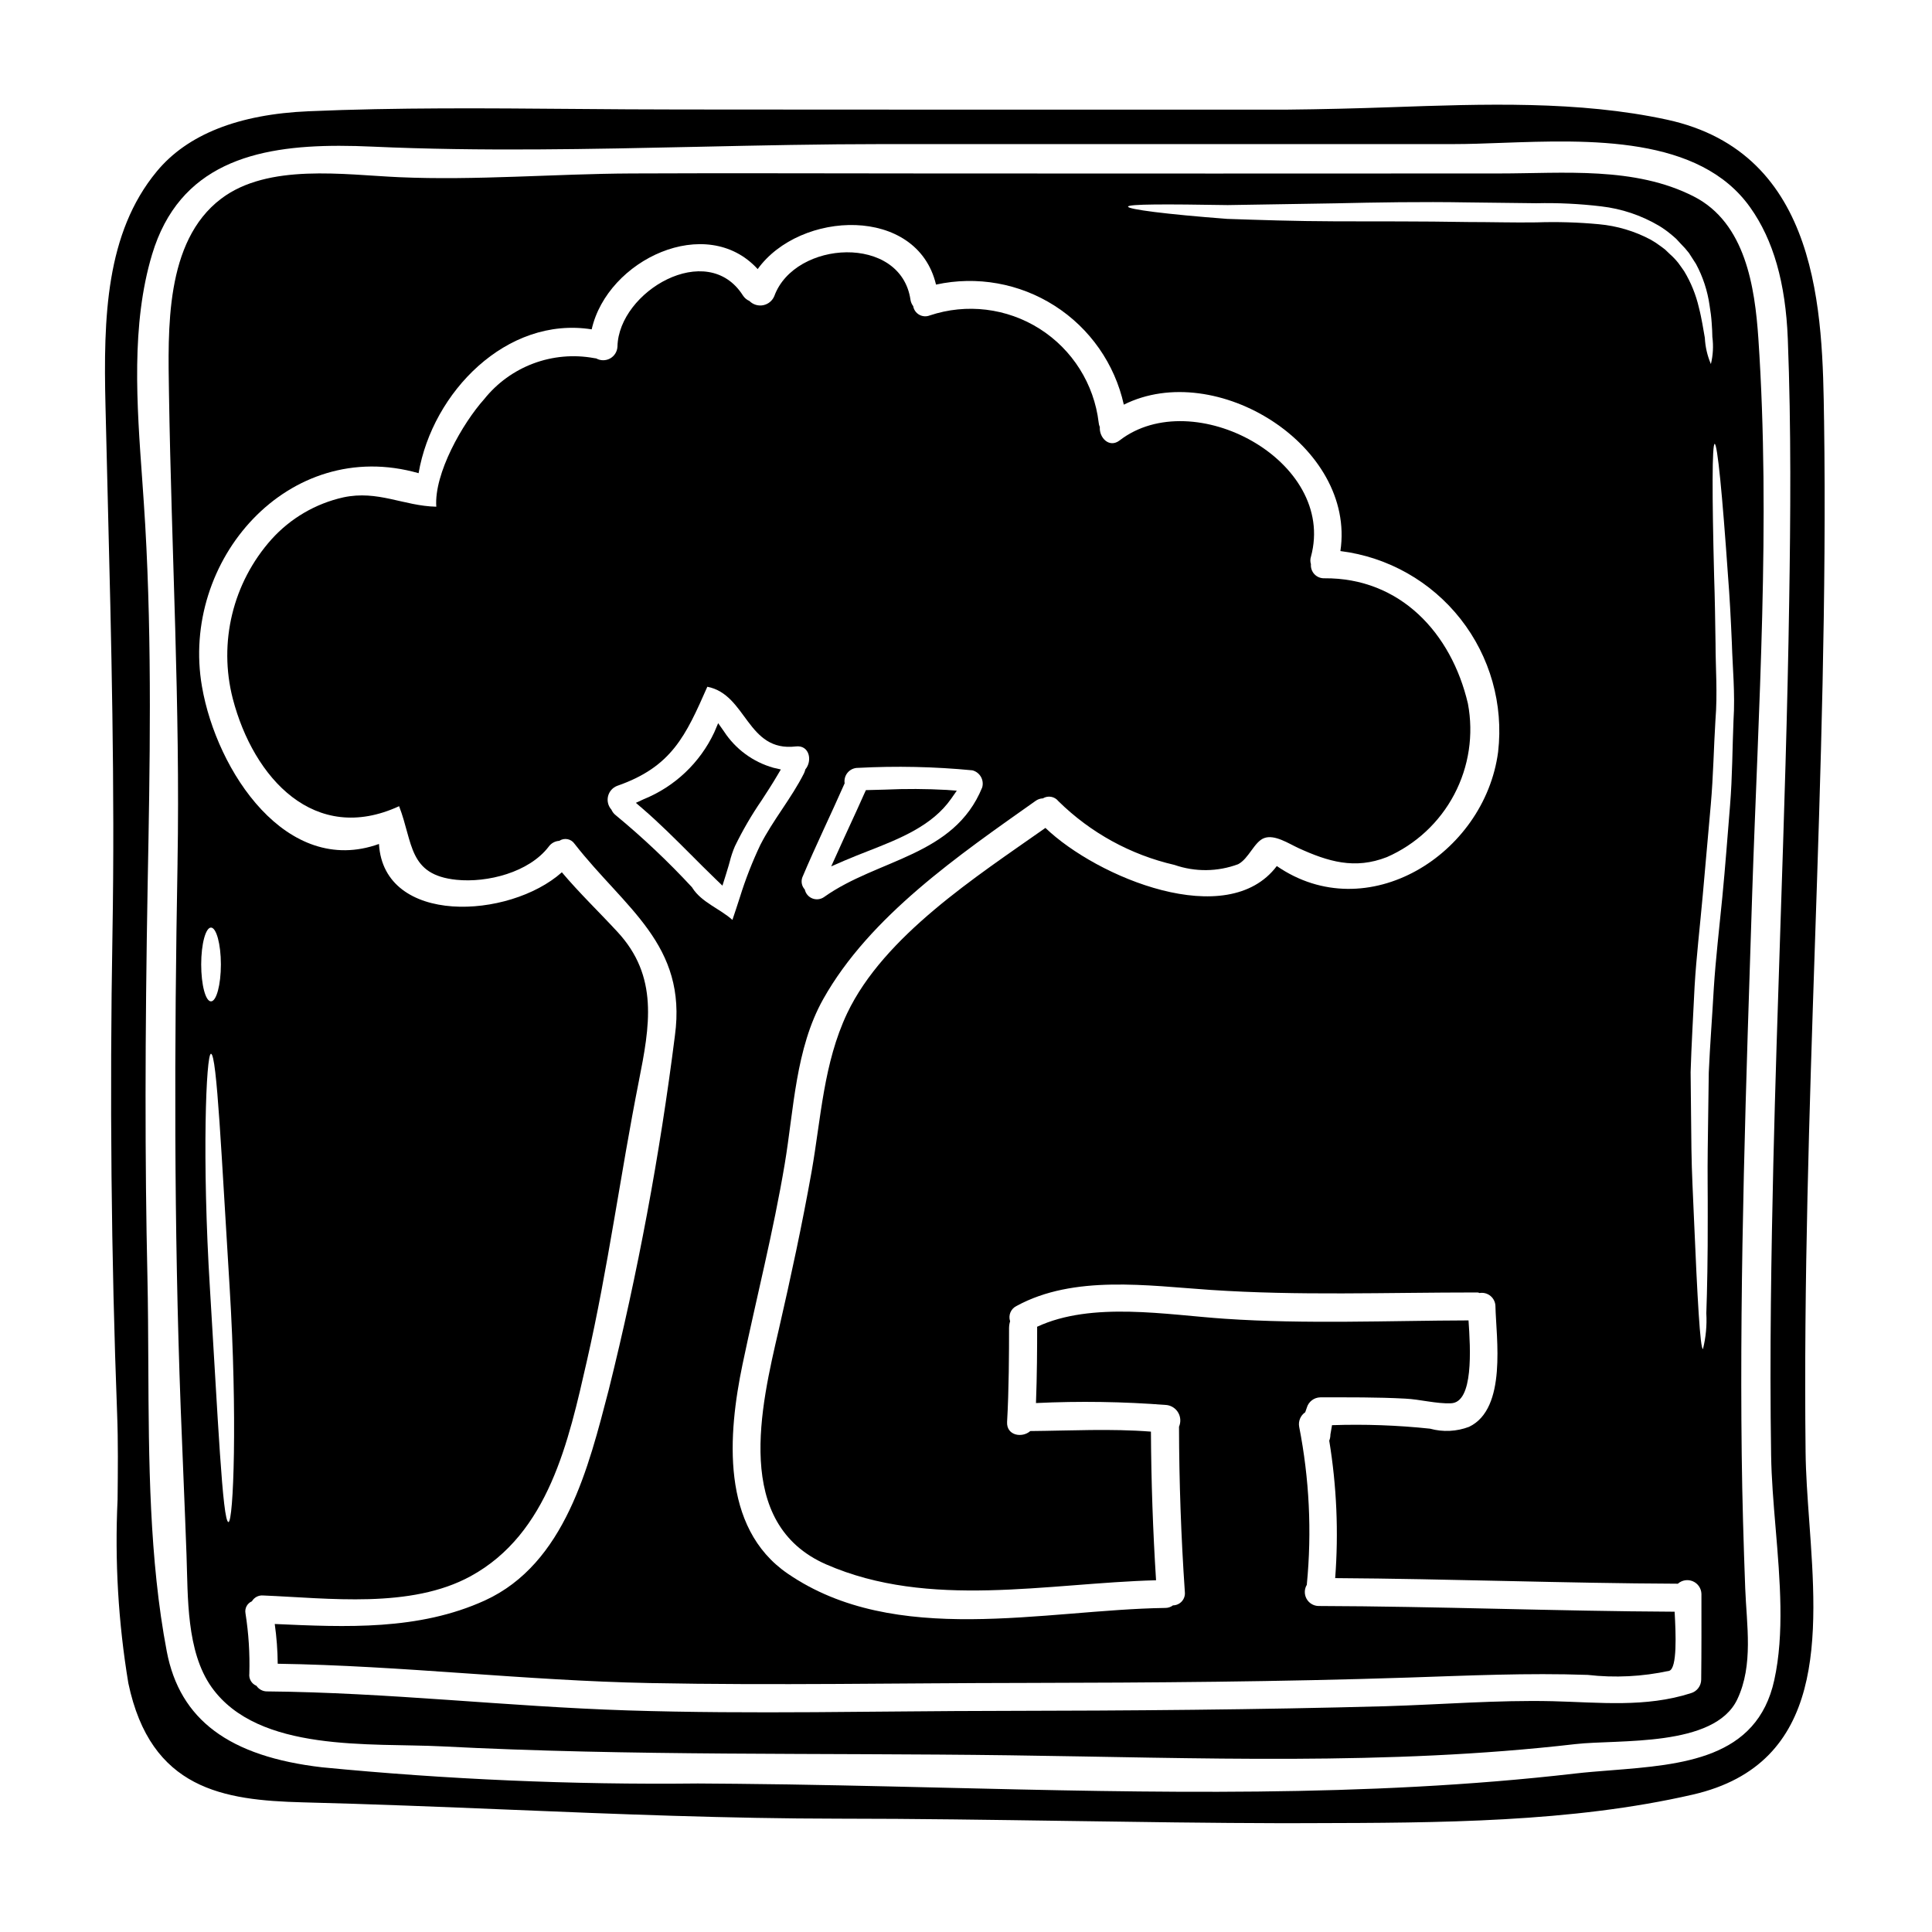
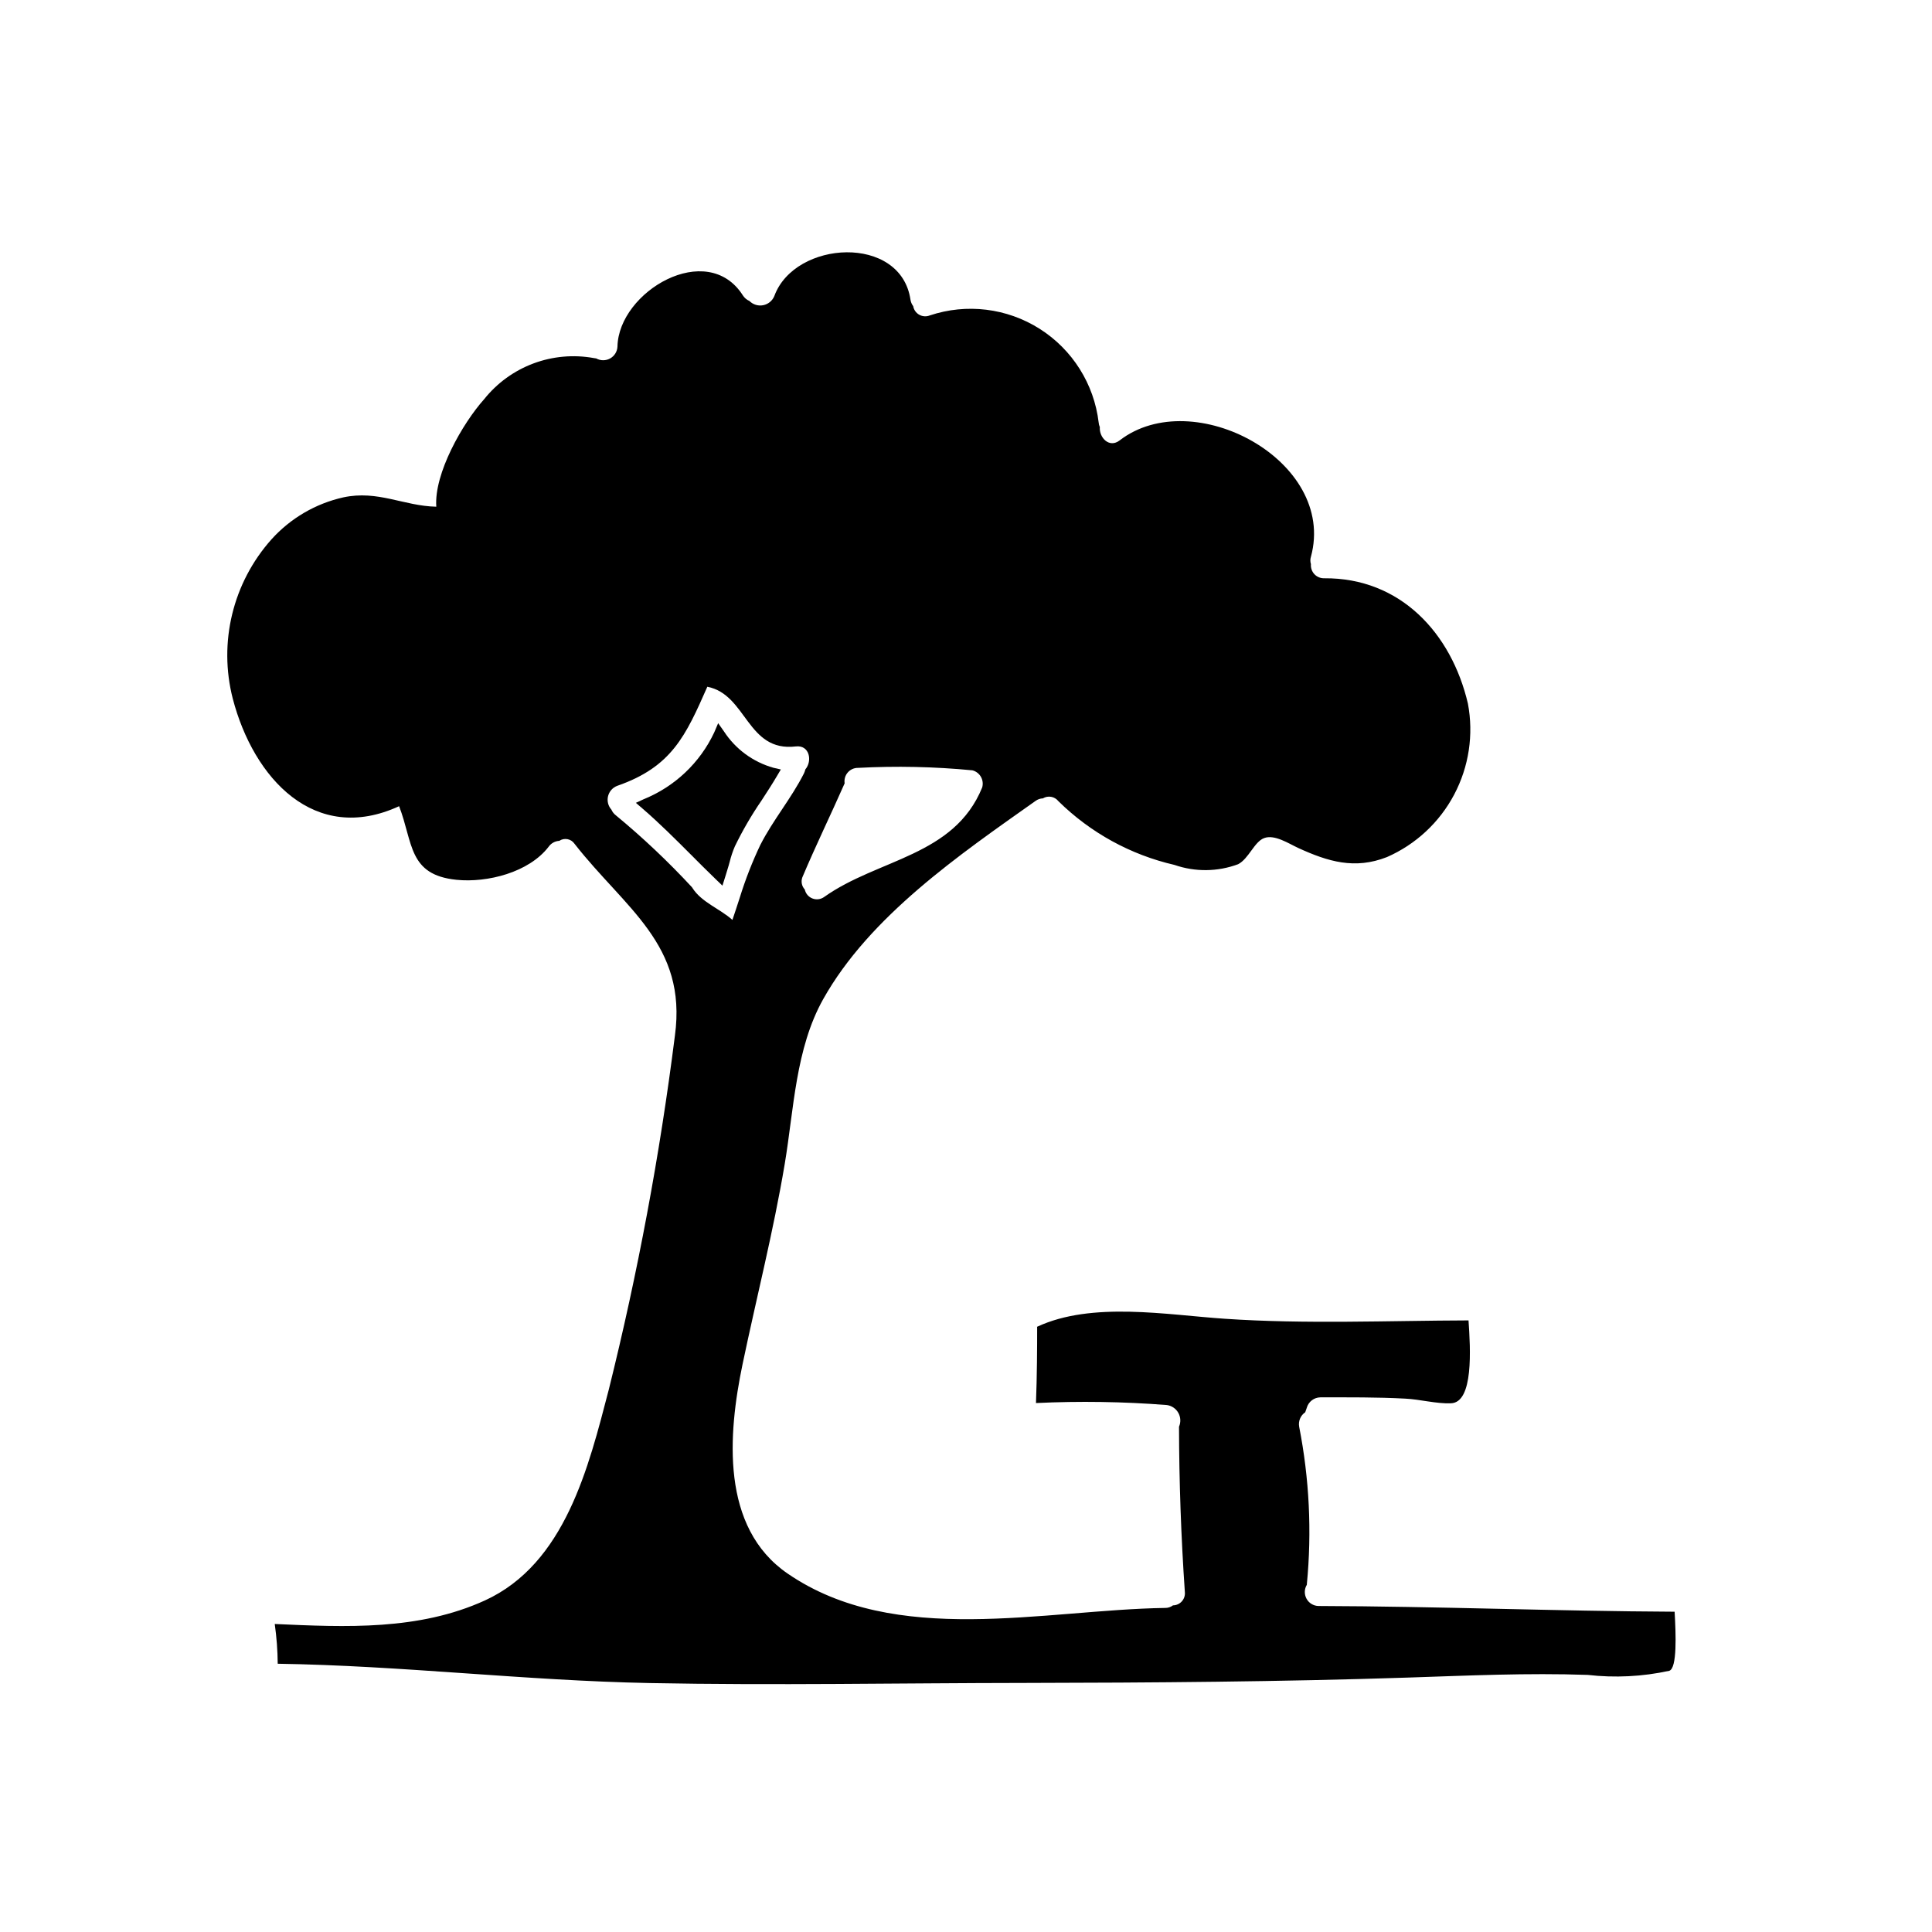
<svg xmlns="http://www.w3.org/2000/svg" fill="#000000" width="800px" height="800px" version="1.1" viewBox="144 144 512 512">
  <g>
    <path d="m249.77 357.66c3.738 9.672 2.383 18.195 15.199 19.496 8.156 0.836 19.215-1.949 24.434-8.773l0.004-0.004c0.652-0.914 1.684-1.484 2.809-1.547 1.336-0.895 3.144-0.543 4.047 0.789 13.383 17.141 29.875 26.691 26.598 50.812-3.988 31.625-9.848 62.98-17.547 93.91-5.312 20.355-11.52 46.051-32.809 55.793-17.547 7.996-36.82 7.086-55.699 6.238h0.004c0.496 3.492 0.758 7.008 0.789 10.535 32.902 0.496 65.645 4.481 98.547 5.117 33.113 0.648 66.199 0 99.316-0.031 33.918-0.059 67.836-0.309 101.72-1.422 15.91-0.523 31.633-1.266 47.543-0.707l-0.004-0.004c7.227 0.832 14.543 0.465 21.648-1.082 2.129-0.68 1.758-9.762 1.422-15.66-31.488-0.152-62.926-1.422-94.406-1.516-1.316-0.035-2.516-0.773-3.144-1.93-0.633-1.16-0.598-2.566 0.086-3.691v-0.125c1.352-13.949 0.664-28.016-2.035-41.766-0.266-1.48 0.363-2.981 1.605-3.828 0.125-0.371 0.281-0.789 0.434-1.234l-0.004-0.004c0.473-1.59 1.926-2.688 3.582-2.715 7.477 0 15.016-0.062 22.492 0.34 3.938 0.184 8.219 1.391 12.109 1.234 6.023-0.184 5.188-14.426 4.664-21.965-20.945 0.059-43.297 1.02-64.551-0.434-15.324-1.02-35.246-4.664-49.797 2.129 0 0.094 0.031 0.156 0.031 0.246 0 5.035-0.031 12.73-0.312 19.957l0.004 0.004c11.562-0.551 23.148-0.375 34.691 0.527 1.277 0.18 2.398 0.945 3.031 2.074 0.629 1.125 0.695 2.484 0.18 3.668 0.031 14.613 0.547 29.215 1.547 43.805 0.098 0.898-0.188 1.793-0.789 2.469-0.598 0.676-1.457 1.066-2.359 1.074-0.602 0.461-1.34 0.699-2.098 0.68-32.129 0.492-71.484 10.5-100.03-9.113-17.82-12.234-15.785-36.98-11.953-55.391 3.707-17.73 8.188-35.246 11.184-53.102 2.441-14.52 2.844-30.582 10.195-43.715 12.328-21.996 36.113-38.273 56.285-52.547l-0.004 0.004c0.566-0.418 1.242-0.652 1.945-0.676 1.359-0.828 3.125-0.512 4.109 0.738 8.496 8.371 19.145 14.223 30.77 16.898 5.473 1.902 11.438 1.836 16.867-0.188 2.809-1.453 4.289-5.965 6.887-6.918 2.754-1.051 6.519 1.453 9.055 2.625 7.91 3.613 14.957 5.746 23.477 2.41h0.004c7.652-3.352 13.941-9.203 17.84-16.59 3.902-7.391 5.18-15.883 3.629-24.094-4.387-18.719-17.949-33.363-38.062-33.207-0.98 0.031-1.934-0.359-2.609-1.074-0.676-0.715-1.016-1.684-0.93-2.668-0.203-0.641-0.203-1.324 0-1.965 6.918-25.484-31.266-45.812-50.691-30.832-2.754 2.133-5.469-0.738-5.254-3.543h-0.004c-0.168-0.379-0.273-0.789-0.305-1.203-1.215-10.207-6.957-19.324-15.637-24.828-8.684-5.5-19.383-6.801-29.129-3.539-0.91 0.359-1.934 0.289-2.785-0.188-0.852-0.48-1.441-1.32-1.602-2.285-0.375-0.488-0.621-1.062-0.715-1.668-2.531-17.426-30.641-15.82-36.078-1.02-0.508 1.258-1.617 2.176-2.949 2.445-1.328 0.266-2.707-0.156-3.66-1.121-0.715-0.309-1.316-0.824-1.734-1.477-9.445-14.859-32.93-1.051-33.234 13.559-0.055 1.312-0.789 2.504-1.934 3.144-1.148 0.641-2.543 0.645-3.691 0.004-0.207-0.016-0.414-0.047-0.617-0.094-5.375-0.98-10.918-0.488-16.035 1.426s-9.621 5.18-13.035 9.449c-5.746 6.422-13.316 19.707-12.699 28.512-8.66-0.184-15.445-4.449-24.652-2.473h0.004c-7.34 1.645-13.988 5.531-19.027 11.121-10.25 11.48-14.098 27.324-10.258 42.23 5.5 21.105 21.719 38.809 44.082 28.488zm121.59-10.164c10.113-0.539 20.254-0.324 30.336 0.648 0.953 0.246 1.77 0.867 2.258 1.723s0.609 1.875 0.336 2.82c-7.441 18.254-27.613 18.895-41.855 29.004-0.902 0.66-2.074 0.816-3.117 0.418-1.039-0.395-1.809-1.293-2.043-2.387-0.801-0.863-1.051-2.102-0.648-3.211 3.543-8.402 7.539-16.59 11.215-24.93h-0.004c-0.156-1.027 0.141-2.07 0.82-2.856 0.676-0.789 1.664-1.238 2.703-1.23zm-63.789 4.758c14.488-5.035 18.164-13.316 23.879-26.258 10.5 2.039 10.469 17.363 23.445 15.816 3.644-0.434 4.449 3.828 2.531 6.086-0.086 0.363-0.207 0.715-0.367 1.051-3.336 6.613-8.156 12.297-11.52 18.875l-0.004-0.004c-2.156 4.531-3.984 9.207-5.469 13.996-0.645 2.039-1.328 4.047-1.969 5.965-3.367-3-8.156-4.637-10.598-8.465-0.031-0.062-0.062-0.09-0.09-0.152v-0.004c-6.301-6.809-13.051-13.188-20.203-19.094-0.516-0.395-0.922-0.914-1.18-1.512-0.863-0.965-1.195-2.297-0.887-3.555 0.309-1.258 1.215-2.285 2.43-2.746z" />
    <path d="m327.09 370.48c2.195 2.203 4.398 4.414 6.644 6.574l1.719 1.656 0.887-2.82c0.254-0.812 0.508-1.609 0.734-2.422l0.312-1.113c0.348-1.398 0.805-2.769 1.375-4.094 2.047-4.211 4.402-8.266 7.055-12.125 1.395-2.141 2.785-4.281 4.086-6.484l1.027-1.734-1.969-0.453c-5.398-1.523-10.059-4.953-13.117-9.652l-1.523-2.16-1.039 2.434c-3.773 8.047-10.449 14.371-18.691 17.711l-2.078 0.965 1.734 1.492c4.465 3.844 8.727 8.117 12.844 12.227z" />
-     <path d="m374.05 369.54c8.352-3.273 16.984-6.668 22.023-13.879l1.488-2.125-2.586-0.191v-0.004c-5.492-0.305-10.996-0.332-16.488-0.082l-5.012 0.133-0.395 0.855c-1.273 2.883-2.59 5.742-3.914 8.605-1.109 2.422-2.227 4.836-3.312 7.269l-1.574 3.477 3.492-1.52c2.062-0.883 4.168-1.711 6.277-2.539z" />
-     <path d="m627.39 255.32c-0.395-28.191-0.945-70.789-41.637-79.609-23.316-5.055-48.637-4.16-73.117-3.301-9.129 0.32-18.5 0.555-27.527 0.641l-113.05-0.004c-15.938 0-31.879-0.012-47.82-0.031-9.297 0-18.641-0.074-28.004-0.148-23.156-0.188-47.102-0.395-70.414 0.613-18.625 0.789-32.176 6.148-40.277 15.949-13.535 16.363-14.148 38.688-13.59 62.047 0.188 8.133 0.387 16.254 0.594 24.363 0.945 37.785 1.926 76.855 1.258 115.48-0.75 43.027-0.336 85.918 1.238 127.48 0.277 7.281 0.195 14.727 0.117 22.605v-0.004c-0.773 16.277 0.184 32.59 2.852 48.668 5.93 28.191 25.238 31.016 46.195 31.57 18.293 0.453 36.871 1.211 54.836 1.945 28.535 1.18 58.039 2.363 87.176 2.383 20.234 0 40.797 0.316 60.684 0.602 18.73 0.277 38.105 0.559 57.176 0.602l7.332-0.02c33.914-0.078 68.98-0.156 101.18-7.559 35.52-8.148 33.062-42.285 30.879-72.422-0.469-6.512-0.914-12.664-0.973-18.418-0.504-44.805 1.008-90.34 2.469-134.38 1.527-45.551 3.086-92.672 2.43-139.06zm-444.9 27.895c-0.219-3.891-0.512-7.871-0.789-11.918-1.465-20.293-2.981-41.277 2.598-59.859 7.191-23.938 27.367-28.797 49.594-28.797 2.934 0 5.902 0.082 8.871 0.219 28.629 1.301 57.953 0.656 86.312 0.039 16.137-0.355 32.812-0.715 49.121-0.715h50.352 100.71c3.863 0 8.121-0.152 12.594-0.32 23.387-0.84 52.508-1.902 65.98 17.117 6.109 8.586 9.367 19.965 9.953 34.789 0.918 23.746 0.719 47.387 0.371 69.395-0.434 28.891-1.402 58.254-2.34 86.648-0.672 20.504-1.375 41.723-1.867 62.582-0.523 23.047-1.008 50.238-0.586 77.191 0.09 6.199 0.629 12.625 1.199 19.438 1.152 13.742 2.344 27.945-0.363 40.219-4.57 20.859-24.281 22.41-43.34 23.91-3.262 0.254-6.473 0.508-9.539 0.859-55.285 6.406-112.52 5.051-167.88 3.731-17.805-0.422-36.211-0.859-54.207-1.023l-10.523-0.082 0.008 0.004c-33.18 0.355-66.355-1.078-99.383-4.293-24.609-2.859-37.68-12.594-41.137-30.699-4.656-24.434-4.777-50.695-4.891-76.098-0.039-7.832-0.074-15.605-0.238-23.25-0.68-30.473-0.656-63.465 0.062-103.88 0.59-31.227 1.18-63.508-0.641-95.207z" />
-     <path d="m191.05 372.73c-0.867 48.16-0.961 96.258 0.836 144.39 0.492 12.988 1.078 25.945 1.543 38.965 0.395 11.086-0.09 25.543 6.641 35.031 12.391 17.422 42.199 14.734 61.105 15.691 50.074 2.594 100.15 1.695 150.25 2.363 50.105 0.664 100.18 2.809 150.07-2.965 11.488-1.301 36.852 0.926 42.902-11.863 4.328-9.113 2.473-19.738 2.102-29.441-0.434-11.77-0.789-23.539-0.926-35.336-0.59-49.613 1.18-99.188 2.777-148.78 1.605-48.684 4.914-98.422 1.637-147.07-0.93-13.652-3.43-30.645-17.082-37.629-15.664-8.031-34.57-6.117-51.59-6.117-50.352 0.031-100.71 0.031-151.06 0-26.289 0-52.609-0.121-78.898 0-20.512 0.094-41.18 1.887-61.625 0.988-14.562-0.648-34.691-3.734-47.141 5.715-14.957 11.34-14.055 34.785-13.809 51.684 0.656 41.531 2.996 82.77 2.262 124.38zm13.496 174.63c-1.574 0-2.809-27.832-4.91-61.906-2.133-34.242-1.02-62.215 0.277-62.188 1.574 0.031 2.809 27.684 4.945 61.91 2.102 34.352 1.02 62.125-0.312 62.184zm-7.227-147.78c0-5.406 1.18-9.762 2.594-9.762 1.414 0 2.625 4.352 2.625 9.762 0 5.406-1.18 9.793-2.625 9.793-1.441 0-2.594-4.391-2.594-9.793zm401.08-137.96c0.738 0 2.039 13.406 3.543 35.031 0.434 5.402 0.742 11.305 1.02 17.789 0.184 6.426 0.898 13.316 0.434 20.516-0.309 7.227-0.281 14.828-0.926 22.645s-1.234 15.938-2.039 24.188c-0.805 8.25-1.762 16.344-2.254 24.098-0.434 7.754-1.02 15.195-1.332 22.332-0.09 7.168-0.184 13.965-0.277 20.324-0.09 6.359 0.027 12.359 0 17.793 0.027 10.875-0.156 19.68-0.375 25.734h0.004c0.176 3.176-0.125 6.359-0.891 9.445-0.742 0-1.484-13.438-2.41-35.152-0.215-5.438-0.559-11.367-0.648-17.762-0.09-6.394-0.125-13.285-0.215-20.469 0.215-7.231 0.68-14.832 1.051-22.676 0.461-7.871 1.422-15.879 2.16-24.16 0.742-8.215 1.453-16.281 2.133-24.035 0.68-7.754 0.789-15.262 1.234-22.395 0.586-7.168 0.027-13.902 0.027-20.262-0.09-6.297-0.184-12.297-0.371-17.73-0.562-21.758-0.562-35.227 0.152-35.254zm-129.02-63.27c8.125-0.121 17.793-0.281 28.512-0.465 10.781-0.242 22.645-0.461 35.152-0.242 6.18 0.059 12.234 0.152 18.105 0.215 5.746-0.129 11.496 0.148 17.207 0.832 5.387 0.625 10.582 2.367 15.258 5.117 1.082 0.652 2.117 1.383 3.09 2.191 0.527 0.465 0.867 0.68 1.516 1.301l1.141 1.234c0.797 0.785 1.539 1.621 2.223 2.504 0.648 0.988 1.266 1.969 1.887 2.934 1.828 3.406 3.039 7.109 3.582 10.938 0.281 1.668 0.465 3.18 0.559 4.602 0.094 1.422 0.184 2.688 0.184 3.828h0.004c0.309 2.383 0.176 4.801-0.395 7.137-0.945-2.203-1.488-4.559-1.605-6.953-0.188-1.109-0.395-2.363-0.648-3.703-0.254-1.344-0.527-2.781-0.93-4.328-0.785-3.387-2.098-6.633-3.894-9.609-0.492-0.738-1.047-1.484-1.605-2.254-0.664-0.824-1.398-1.59-2.191-2.289l-1.234-1.18c-0.152-0.152-0.789-0.586-1.141-0.867h-0.004c-0.863-0.656-1.773-1.258-2.719-1.789-4.246-2.254-8.898-3.641-13.688-4.078-5.512-0.516-11.051-0.68-16.586-0.492-5.965 0.09-12.016-0.094-18.195-0.094-12.387-0.215-24.219-0.152-35-0.184s-20.605-0.371-28.762-0.648c-16.246-1.234-26.258-2.535-26.258-3.242 0.004-0.711 10.156-0.68 26.438-0.414zm-214.45 71.051c3.676-21.434 23.324-41.672 45.875-38.121 4.172-18.5 30.43-30.828 43.988-15.969 11.246-15.602 42.262-16.867 47.262 4.109 10.82-2.363 22.133-0.34 31.461 5.625 9.328 5.965 15.91 15.383 18.309 26.195 24.402-12.203 61.566 10.934 57.395 38.797 12.574 1.566 24.023 8.043 31.852 18.012 7.828 9.965 11.402 22.625 9.945 35.215-3.582 27.246-34.781 46.707-58.648 30.246-13.098 17.391-47.625 3.027-61.32-10.105-18.297 12.883-42.797 28.637-52.539 49.117-6.269 13.254-6.918 27.711-9.422 41.949-2.504 14.055-5.512 27.988-8.711 41.922-4.723 20.355-12.145 51.367 12.57 62.188 27.309 11.926 58.602 4.977 87.422 4.203-0.836-13.121-1.285-26.25-1.359-39.387-10.629-0.836-21.285-0.246-31.973-0.152-2.164 1.914-6.332 1.203-6.148-2.41 0.492-8.402 0.523-18.781 0.523-24.961h0.004c0.008-0.586 0.102-1.168 0.277-1.727-0.539-1.586 0.191-3.324 1.703-4.051 15.195-8.309 34.812-5.371 51.34-4.262 23.445 1.574 46.148 0.68 70.848 0.68 0.172 0.02 0.34 0.07 0.492 0.152 1.047-0.184 2.125 0.105 2.941 0.789 0.816 0.684 1.289 1.691 1.293 2.754 0.184 8.309 3.117 27.09-6.984 31.91h0.004c-3.309 1.262-6.934 1.434-10.348 0.496-8.629-0.914-17.309-1.223-25.98-0.93-0.152 0.836-0.309 1.668-0.434 2.504h0.004c0 0.551-0.102 1.094-0.309 1.605 1.973 12.035 2.504 24.262 1.574 36.422 30.277 0.188 60.547 1.363 90.82 1.484v-0.004c1.09-0.965 2.637-1.211 3.973-0.637 1.34 0.578 2.223 1.871 2.269 3.328 0 7.602 0.031 15.168-0.062 22.734-0.016 1.664-1.121 3.121-2.719 3.586-12.016 3.859-24.219 2.441-36.668 2.129-14.734-0.34-29.562 0.898-44.297 1.332-33.891 0.926-67.805 1.18-101.7 1.234-33.062 0.031-66.125 0.926-99.133-0.125-31.883-1.02-63.605-4.754-95.484-5.035-1.148 0.027-2.231-0.535-2.871-1.484-1.289-0.531-2.062-1.859-1.887-3.242 0.156-5.344-0.188-10.691-1.02-15.969-0.25-1.332 0.457-2.656 1.699-3.184 0.621-1.062 1.805-1.664 3.027-1.543 17.32 0.707 39.047 3.582 54.953-5.117 20.668-11.309 25.949-35.773 30.801-57.07 5.594-24.496 8.867-49.398 13.75-74.047 2.902-14.641 5.34-27.832-5.715-39.695-4.879-5.281-10.039-10.234-14.672-15.723-13.965 12.449-47.203 14.148-48.469-7.508-24.445 8.809-43.012-19.223-46.902-41.699-5.812-33.359 22.891-66.414 57.395-56.562z" />
  </g>
</svg>